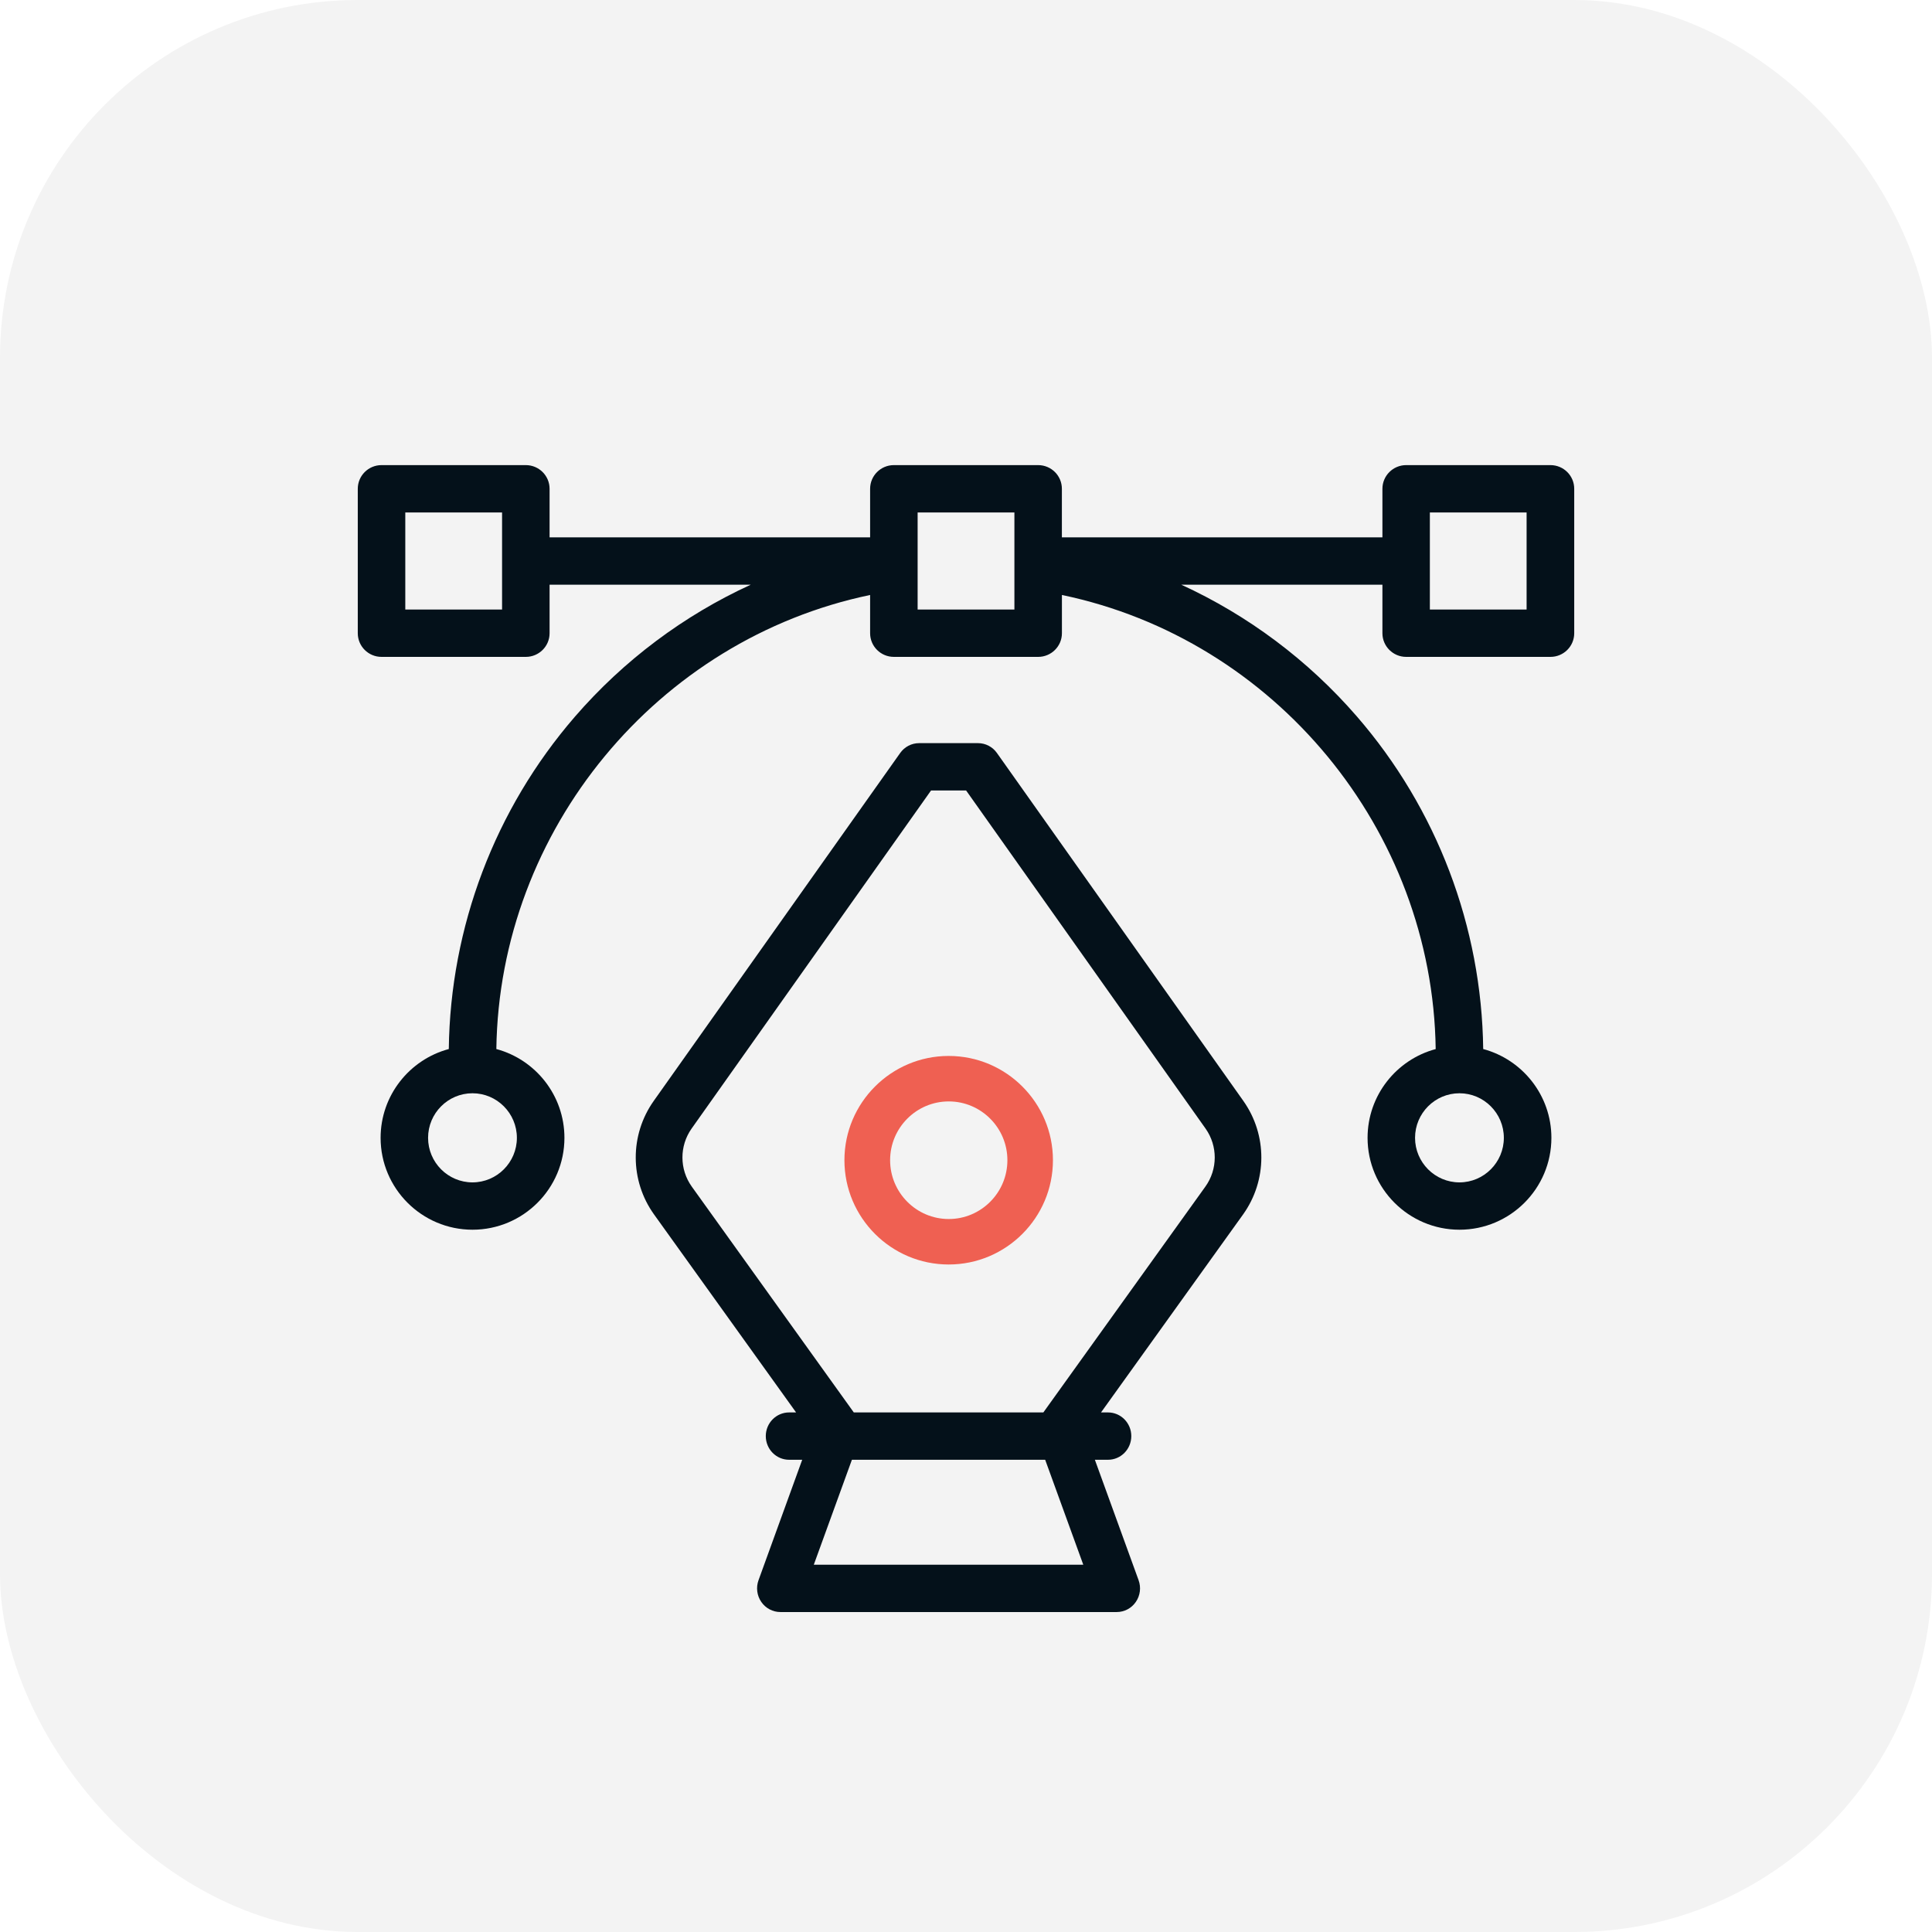
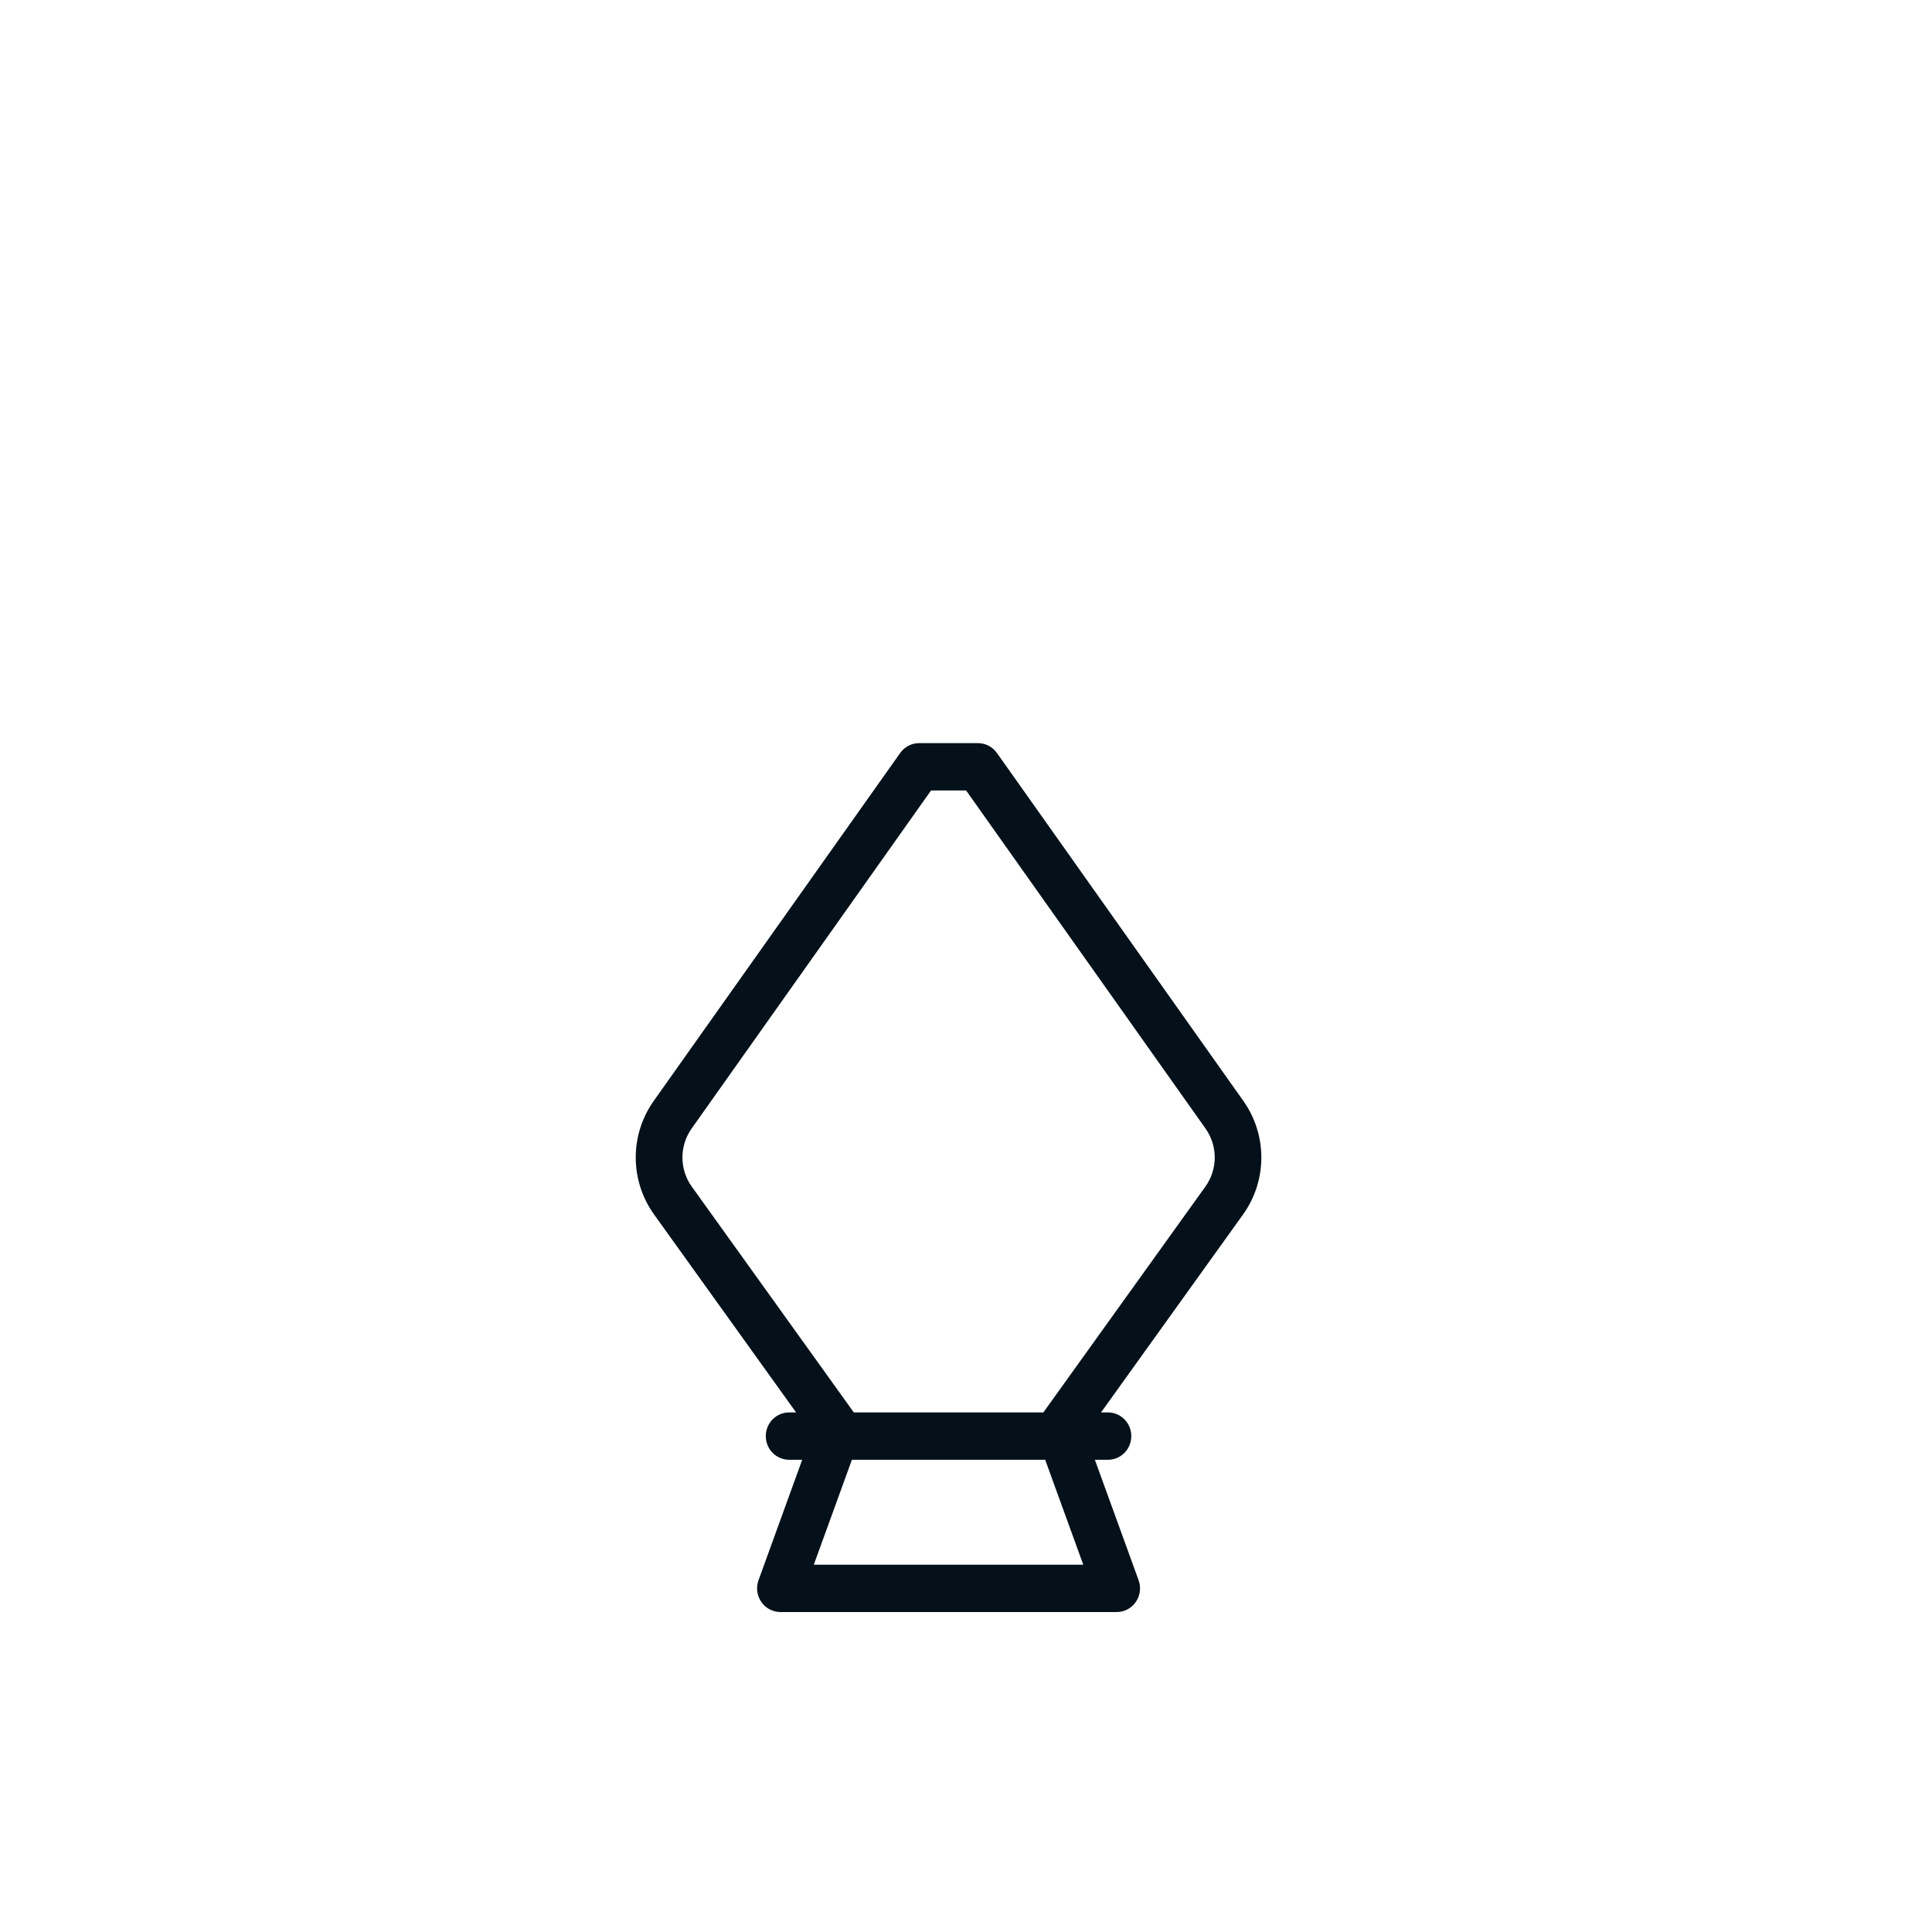
<svg xmlns="http://www.w3.org/2000/svg" width="54" height="54" viewBox="0 0 54 54" fill="none">
-   <rect opacity="0.05" width="54" height="54" rx="10" fill="black" />
  <path fill-rule="evenodd" clip-rule="evenodd" d="M27.865 21.047C27.743 20.874 27.546 20.771 27.336 20.771H25.689C25.479 20.771 25.282 20.874 25.16 21.047L18.272 30.771C17.598 31.723 17.602 32.999 18.282 33.946L22.251 39.478H22.056C21.696 39.478 21.404 39.774 21.404 40.139C21.404 40.505 21.696 40.801 22.056 40.801H22.422L21.201 44.167C21.127 44.37 21.156 44.597 21.278 44.774C21.399 44.951 21.599 45.057 21.812 45.057H31.213C31.426 45.057 31.625 44.952 31.747 44.774C31.869 44.597 31.898 44.37 31.824 44.167L30.602 40.801H30.969C31.329 40.801 31.62 40.505 31.62 40.139C31.62 39.774 31.329 39.478 30.969 39.478H30.774L34.743 33.946C35.422 32.999 35.426 31.723 34.752 30.771L27.865 21.047ZM22.746 43.734L23.811 40.801H29.213L30.278 43.734H22.746ZM29.162 39.478L33.69 33.167C34.038 32.683 34.04 32.03 33.695 31.543L27.003 22.094H26.023L19.331 31.543C18.987 32.03 18.989 32.683 19.336 33.167L23.864 39.478H29.162Z" fill="#04111A" />
-   <path fill-rule="evenodd" clip-rule="evenodd" d="M23.602 32.428C23.602 30.822 24.909 29.514 26.516 29.514C28.123 29.514 29.43 30.822 29.43 32.428C29.43 34.035 28.123 35.343 26.516 35.343C24.909 35.343 23.602 34.035 23.602 32.428ZM24.879 32.428C24.879 33.335 25.614 34.072 26.518 34.072C27.422 34.072 28.157 33.335 28.157 32.428C28.157 31.522 27.422 30.785 26.518 30.785C25.614 30.785 24.879 31.522 24.879 32.428Z" fill="#EF6052" />
-   <path fill-rule="evenodd" clip-rule="evenodd" d="M39.303 13H43.336C43.703 13 44 13.296 44 13.662V17.699C44 18.064 43.703 18.36 43.336 18.36H39.303C38.937 18.36 38.639 18.064 38.639 17.699V16.342H33.016C34.877 17.196 36.554 18.445 37.92 20.019C40.162 22.602 41.413 25.899 41.456 29.321C42.552 29.614 43.362 30.616 43.362 31.803C43.362 33.219 42.21 34.371 40.793 34.371C39.376 34.371 38.224 33.219 38.224 31.803C38.224 30.616 39.032 29.615 40.128 29.322C40.043 23.186 35.628 17.869 29.681 16.63V17.699C29.681 18.064 29.383 18.36 29.017 18.36H24.984C24.617 18.36 24.32 18.064 24.32 17.699V16.63C18.375 17.869 13.957 23.192 13.873 29.321C14.968 29.615 15.776 30.616 15.776 31.803C15.776 33.219 14.624 34.371 13.207 34.371C11.791 34.371 10.638 33.219 10.638 31.803C10.638 30.616 11.448 29.614 12.544 29.321C12.587 25.907 13.834 22.616 16.066 20.035C17.434 18.454 19.116 17.199 20.985 16.342H15.361V17.699C15.361 18.064 15.063 18.36 14.697 18.36H10.664C10.297 18.36 10 18.064 10 17.699V13.662C10 13.296 10.297 13 10.664 13H14.697C15.063 13 15.361 13.296 15.361 13.662V15.019H24.32V13.662C24.32 13.296 24.617 13 24.984 13H29.016C29.383 13 29.68 13.296 29.68 13.662V15.019H38.639V13.662C38.639 13.296 38.937 13 39.303 13ZM11.328 17.037H14.033V14.323H11.328V17.037ZM14.447 31.803C14.447 32.489 13.89 33.048 13.206 33.048C12.521 33.048 11.965 32.489 11.965 31.803C11.965 31.116 12.521 30.557 13.206 30.557C13.89 30.557 14.447 31.116 14.447 31.803ZM40.792 33.048C41.476 33.048 42.033 32.489 42.033 31.803C42.033 31.116 41.476 30.557 40.792 30.557C40.108 30.557 39.551 31.116 39.551 31.803C39.551 32.489 40.108 33.048 40.792 33.048ZM28.353 17.037H25.648V14.323H28.353V17.037ZM39.965 17.037H42.669V14.323H39.965V17.037Z" fill="#04111A" />
</svg>